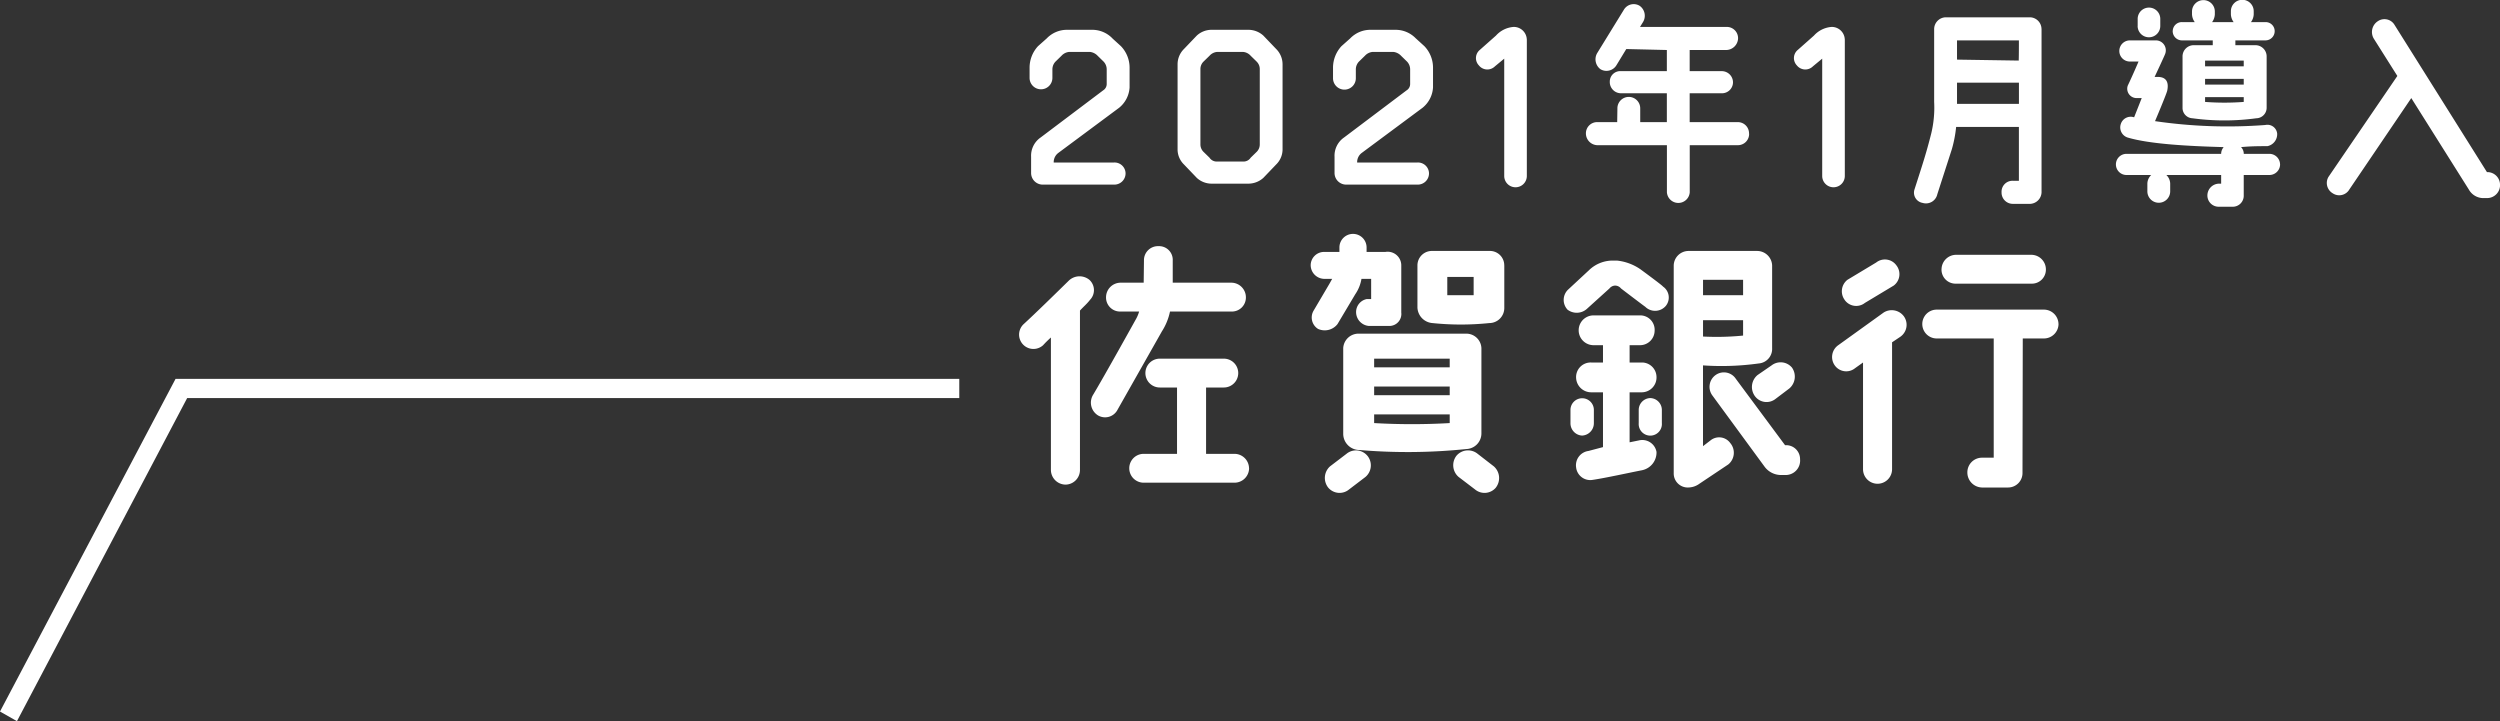
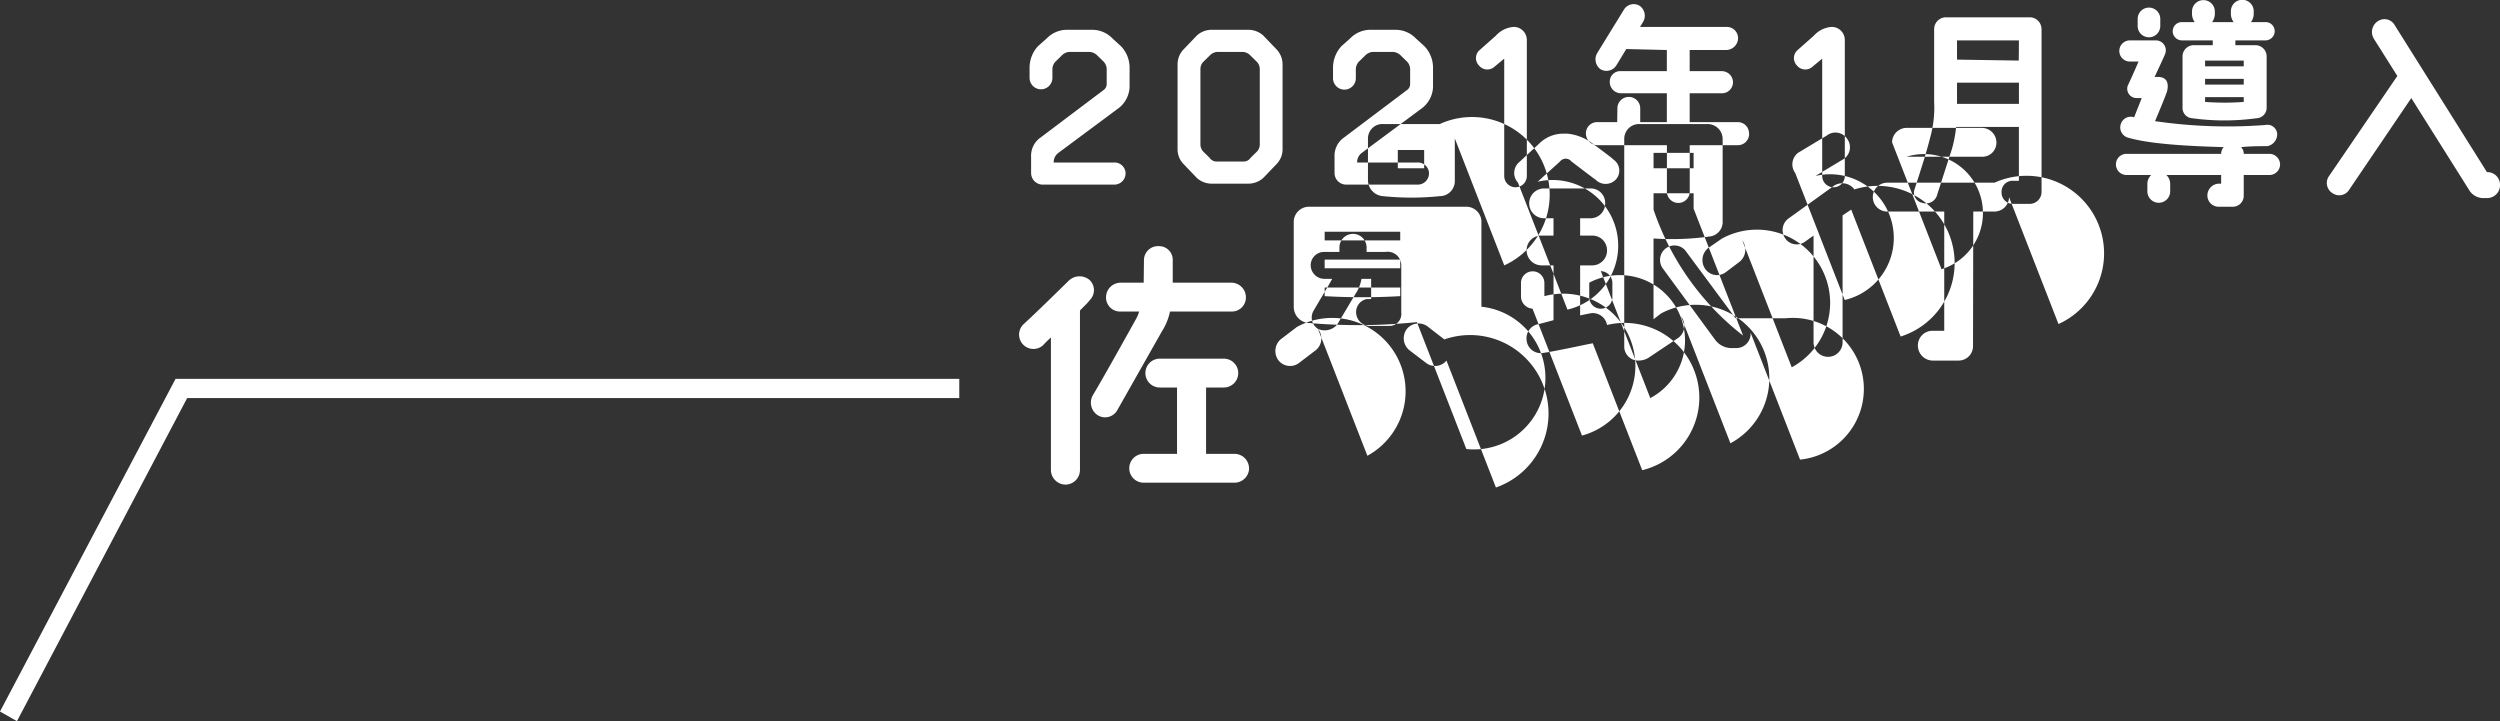
<svg xmlns="http://www.w3.org/2000/svg" width="260" height="75" viewBox="0 0 260 75">
  <rect x="0" y="0" width="260" height="75" fill="#333333" stroke="none" />
  <defs>
    <style>
      .cls-1 {
        fill: #fff;
        fill-rule: evenodd;
      }
    </style>
  </defs>
-   <path id="saga_name.svg" class="cls-1" d="M128.764,10899.9l-1.765-1,18.26-34.6h81.506v2h-80.3Zm113.933-71,0.879,0.8a3.226,3.226,0,0,1,.9,2.2v2.1a2.941,2.941,0,0,1-1.077,2.1l-6.329,4.7a1.2,1.2,0,0,0-.484,1h6.286a1.149,1.149,0,0,1,1.187,1.1,1.168,1.168,0,0,1-1.187,1.2h-7.384a1.21,1.21,0,0,1-1.253-1.2v-1.7a2.3,2.3,0,0,1,.989-2l6.5-4.9a0.779,0.779,0,0,0,.373-0.7v-1.5a1.17,1.17,0,0,0-.33-0.8l-0.614-.6a1.3,1.3,0,0,0-.792-0.4h-2.175a1.239,1.239,0,0,0-.791.4l-0.616.6a1.169,1.169,0,0,0-.329.8v0.9a1.187,1.187,0,1,1-2.374,0v-1.1a3.308,3.308,0,0,1,.879-2.2l0.9-.8a2.912,2.912,0,0,1,2.131-.9h2.571A2.916,2.916,0,0,1,242.7,10828.9Zm15.689-.3,1.341,1.4a2.248,2.248,0,0,1,.659,1.6v8.9a2.2,2.2,0,0,1-.659,1.5l-1.341,1.4a2.324,2.324,0,0,1-1.6.6h-3.737a2.27,2.27,0,0,1-1.582-.6l-1.34-1.4a2.193,2.193,0,0,1-.659-1.5v-8.9a2.244,2.244,0,0,1,.659-1.6l1.34-1.4a2.27,2.27,0,0,1,1.582-.6h3.737A2.324,2.324,0,0,1,258.386,10828.6Zm-0.7,2.7-0.615-.6a1.189,1.189,0,0,0-.791-0.4h-2.7a1.193,1.193,0,0,0-.791.4l-0.616.6a1.082,1.082,0,0,0-.329.8v7.8a1.082,1.082,0,0,0,.329.8l0.616,0.6a0.885,0.885,0,0,0,.791.4h2.7a0.883,0.883,0,0,0,.791-0.4l0.615-.6a1.075,1.075,0,0,0,.33-0.8v-7.8A1.075,1.075,0,0,0,257.682,10831.3Zm16.57-2.4,0.878,0.8a3.228,3.228,0,0,1,.9,2.2v2.1a2.941,2.941,0,0,1-1.077,2.1l-6.33,4.7a1.2,1.2,0,0,0-.483,1h6.285a1.148,1.148,0,0,1,1.187,1.1,1.168,1.168,0,0,1-1.187,1.2h-7.384a1.211,1.211,0,0,1-1.253-1.2v-1.7a2.3,2.3,0,0,1,.989-2l6.5-4.9a0.779,0.779,0,0,0,.374-0.7v-1.5a1.17,1.17,0,0,0-.33-0.8l-0.615-.6a1.3,1.3,0,0,0-.792-0.4h-2.175a1.239,1.239,0,0,0-.791.4l-0.615.6a1.17,1.17,0,0,0-.33.8v0.9a1.187,1.187,0,1,1-2.373,0v-1.1a3.308,3.308,0,0,1,.879-2.2l0.9-.8a2.914,2.914,0,0,1,2.131-.9h2.571A2.92,2.92,0,0,1,274.252,10828.9Zm11.535,0.1v14.2a1.176,1.176,0,1,1-2.352,0V10831l-0.967.8a1.12,1.12,0,0,1-1.67-.1,1.1,1.1,0,0,1,.088-1.6l1.692-1.5a2.724,2.724,0,0,1,1.846-.9A1.352,1.352,0,0,1,285.787,10829Zm23.118,9.8a1.168,1.168,0,0,1-1.187,1.2h-4.989v4.9a1.19,1.19,0,0,1-2.374,0v-4.9H293.1a1.229,1.229,0,0,1-1.165-1.2,1.168,1.168,0,0,1,1.187-1.2h2.066l0.022-1.4a1.187,1.187,0,1,1,2.373,0v1.4h2.769v-3h-4.747a1.168,1.168,0,0,1-1.187-1.2,1.088,1.088,0,0,1,1.187-1.1h4.747v-2.2l-4.219-.1-1.033,1.7a1.214,1.214,0,0,1-1.649.4,1.279,1.279,0,0,1-.329-1.7l2.769-4.5a1.187,1.187,0,0,1,1.626-.4,1.262,1.262,0,0,1,.352,1.7l-0.308.5h9.011a1.168,1.168,0,0,1,1.187,1.2,1.253,1.253,0,0,1-1.209,1.2h-3.824v2.2h3.319a1.168,1.168,0,0,1,1.186,1.2,1.148,1.148,0,0,1-1.186,1.1h-3.319v3h4.989A1.168,1.168,0,0,1,308.9,10838.8Zm9.952-9.8v14.2a1.176,1.176,0,1,1-2.352,0V10831l-0.966.8a1.121,1.121,0,0,1-1.671-.1,1.1,1.1,0,0,1,.088-1.6l1.692-1.5a2.724,2.724,0,0,1,1.846-.9A1.351,1.351,0,0,1,318.857,10829Zm20.46-1.1v16.9a1.245,1.245,0,0,1-1.341,1.3H336.35a1.168,1.168,0,0,1-1.187-1.2,1.138,1.138,0,0,1,1.165-1.2h0.637v-5.6h-6.527a13.02,13.02,0,0,1-.44,2.3l-1.517,4.7a1.207,1.207,0,0,1-1.538.9,1.079,1.079,0,0,1-.835-1.4c0.9-2.8,1.231-3.8,1.736-5.8a11.383,11.383,0,0,0,.308-3.3v-7.6a1.233,1.233,0,0,1,1.187-1.2h8.813A1.229,1.229,0,0,1,339.317,10827.9Zm-2.352,1.2h-6.439v2l6.417,0.1C336.965,10830.6,336.965,10829.7,336.965,10829.1Zm0,4.4h-6.439v2.2h6.439v-2.2Zm27.161,8.5a1.113,1.113,0,0,1-1.1,1.1h-2.682v2.1a1.142,1.142,0,0,1-1.186,1.2h-1.406a1.168,1.168,0,0,1-1.187-1.2,1.233,1.233,0,0,1,1.187-1.2H358v-0.9H352.3a1.28,1.28,0,0,1,.4.9v0.8a1.187,1.187,0,1,1-2.374,0v-0.8a1.28,1.28,0,0,1,.4-0.9h-2.571a1.1,1.1,0,0,1,0-2.2H358a1.071,1.071,0,0,1,.263-0.7c-3.539-.1-7.648-0.3-10-1a1.106,1.106,0,0,1-.7-1.4,1.083,1.083,0,0,1,1.385-.7l0.791-2h-0.484a0.974,0.974,0,0,1-.966-1.3c0.527-1.1,1.12-2.5,1.12-2.5h-0.9a1.1,1.1,0,0,1,0-2.2h2.659a1.036,1.036,0,0,1,1.011,1.4c-0.066.2-1.1,2.4-1.1,2.4h0.33c0.747,0,1.187.4,0.989,1.4-0.044.3-1.275,3.2-1.275,3.2a52.045,52.045,0,0,0,11.473.4,1.017,1.017,0,0,1,1.23.9,1.268,1.268,0,0,1-1.011,1.3c-0.769,0-1.715,0-2.747.1a0.986,0.986,0,0,1,.285.7h2.682A1.113,1.113,0,0,1,364.126,10842Zm-14.812-14.4v-0.7a1.176,1.176,0,1,1,2.351,0v0.7A1.176,1.176,0,1,1,349.314,10827.6Zm3.647,0.5a0.944,0.944,0,0,1,.99-0.9h1.3a1.479,1.479,0,0,1-.286-0.8v-0.3a1.187,1.187,0,1,1,2.374,0v0.3a1.479,1.479,0,0,1-.286.8h2.242a1.479,1.479,0,0,1-.286-0.8v-0.3a1.187,1.187,0,1,1,2.373,0v0.3a1.471,1.471,0,0,1-.286.8h1.5a0.937,0.937,0,0,1,.966.9,0.958,0.958,0,0,1-.966,1h-3.121v0.5h2.065a1.168,1.168,0,0,1,1.187,1.2v5.3a1.094,1.094,0,0,1-1.076,1.1,24.588,24.588,0,0,1-6.638,0,1.076,1.076,0,0,1-1.033-1.1v-5.3a1.164,1.164,0,0,1,1.166-1.2h1.977v-0.5h-3.164A0.964,0.964,0,0,1,352.961,10828.1Zm7.384,3.7v-0.6h-4.021v0.6h4.021Zm-4.021,1.9h4.021v-0.6h-4.021v0.6Zm0,1.8a26.856,26.856,0,0,0,4.021,0v-0.5h-4.021v0.5Zm30.677,8.7a1.347,1.347,0,0,1-1.362,1.3h-0.265a1.74,1.74,0,0,1-1.626-.9l-5.978-9.5-6.439,9.5a1.217,1.217,0,0,1-1.736.4,1.246,1.246,0,0,1-.44-1.7l7.165-10.5-2.461-3.9a1.341,1.341,0,0,1,.44-1.8,1.22,1.22,0,0,1,1.735.4l9.605,15.3A1.317,1.317,0,0,1,387,10844.2Zm-146.655,11.9c-0.308.4-.671,0.7-1.034,1.1v16.6a1.52,1.52,0,0,1-1.511,1.5,1.539,1.539,0,0,1-1.51-1.5V10860a10.806,10.806,0,0,0-.811.8,1.491,1.491,0,1,1-2.014-2.2c1.2-1.1,3.244-3.1,4.671-4.5a1.614,1.614,0,0,1,2.153-.1A1.449,1.449,0,0,1,240.346,10856.1Zm7.467,3.3-4.586,8.1a1.457,1.457,0,0,1-2.042.6,1.564,1.564,0,0,1-.531-2.1c1.147-1.9,4.475-7.9,4.53-8a3.588,3.588,0,0,0,.28-0.7h-1.93a1.458,1.458,0,0,1-1.51-1.5,1.52,1.52,0,0,1,1.51-1.5h2.405l0.029-2.3a1.458,1.458,0,0,1,1.51-1.5,1.421,1.421,0,0,1,1.482,1.5v2.3h6.1a1.52,1.52,0,0,1,1.509,1.5,1.458,1.458,0,0,1-1.509,1.5H248.68A6.088,6.088,0,0,1,247.813,10859.4Zm9.089,14.2a1.52,1.52,0,0,1-1.51,1.5h-9.453a1.5,1.5,0,1,1,0-3h3.468v-6.9h-1.79a1.5,1.5,0,1,1,0-3h6.656a1.5,1.5,0,1,1,0,3h-1.845v6.9h2.964A1.52,1.52,0,0,1,256.9,10873.6Zm7.16-14.5a1.4,1.4,0,0,1-.447-1.9l1.649-2.8,0.28-.5h-0.867a1.436,1.436,0,0,1-1.37-1.4,1.393,1.393,0,0,1,1.4-1.4H266.3v-0.5a1.413,1.413,0,0,1,2.825,0v0.5h1.958a1.416,1.416,0,0,1,1.65,1.4v4.9a1.249,1.249,0,0,1-1.231,1.4h-2.125a1.453,1.453,0,0,1-1.343-1.4,1.38,1.38,0,0,1,1.119-1.4H269.6v-2.1h-1.008a3.953,3.953,0,0,1-.643,1.6l-1.845,3.1A1.683,1.683,0,0,1,264.062,10859.1Zm5.146,13.2a1.58,1.58,0,0,1-.2,2.2l-1.706,1.3a1.542,1.542,0,0,1-2.181-.2,1.619,1.619,0,0,1,.2-2.2l1.706-1.3A1.542,1.542,0,0,1,269.208,10872.3Zm10.291-.7a59.5,59.5,0,0,1-11.13.1,1.688,1.688,0,0,1-1.678-1.7v-8.9a1.59,1.59,0,0,1,1.566-1.5H279.5a1.571,1.571,0,0,1,1.567,1.5v8.9A1.626,1.626,0,0,1,279.5,10871.6Zm-9.592-9.4v0.9h7.859v-0.9h-7.859Zm0,2.9v0.9h7.859v-0.9h-7.859Zm0,2.9v0.9a68.675,68.675,0,0,0,7.859,0v-0.9h-7.859Zm13.536-15.5v4.4a1.566,1.566,0,0,1-1.567,1.6,28.709,28.709,0,0,1-5.9,0,1.689,1.689,0,0,1-1.566-1.6v-4.4a1.5,1.5,0,0,1,1.566-1.5h5.9A1.491,1.491,0,0,1,283.443,10852.5Zm-5.929,1.2v1.9h2.741v-1.9h-2.741Zm5.062,21.9a1.542,1.542,0,0,1-2.181.2l-1.706-1.3a1.612,1.612,0,0,1-.224-2.2,1.577,1.577,0,0,1,2.21-.2l1.677,1.3A1.621,1.621,0,0,1,282.576,10875.6Zm7.439-18.5a1.482,1.482,0,0,1,.084-2.1l2.154-2a3.542,3.542,0,0,1,2.461-1h0.447a5.256,5.256,0,0,1,2.433.9s2.321,1.7,2.35,1.8a1.383,1.383,0,0,1,.307,2,1.46,1.46,0,0,1-2.154.1c-0.027,0-2.516-1.9-2.516-1.9a0.8,0.8,0,0,0-.616-0.3,0.793,0.793,0,0,0-.587.3l-2.321,2.1A1.583,1.583,0,0,1,290.015,10857.1Zm1.51,13.1a1.28,1.28,0,0,1-1.2-1.3v-1.4a1.217,1.217,0,0,1,2.433,0v1.4A1.284,1.284,0,0,1,291.525,10870.2Zm6.265,3.6c-1.538.3-3.776,0.8-5.118,1a1.482,1.482,0,0,1-1.761-1.3,1.5,1.5,0,0,1,1.286-1.7l1.51-.4v-5.7h-1.231a1.569,1.569,0,0,1-1.565-1.5,1.515,1.515,0,0,1,1.565-1.6h1.231v-1.8h-0.979a1.55,1.55,0,1,1,0-3.1h4.839a1.5,1.5,0,0,1,1.51,1.6,1.52,1.52,0,0,1-1.51,1.5h-1.092v1.8h1.287a1.521,1.521,0,0,1,1.511,1.5,1.544,1.544,0,0,1-1.511,1.6h-1.287v5.2l0.98-.2a1.5,1.5,0,0,1,1.818,1.2A1.881,1.881,0,0,1,297.79,10873.8Zm0.839-7.5a1.239,1.239,0,0,1,1.2,1.2v1.4a1.207,1.207,0,1,1-2.406,0v-1.4A1.239,1.239,0,0,1,298.629,10866.3Zm8.334,4.7a1.565,1.565,0,0,1-.224,2.2l-2.992,2a2.025,2.025,0,0,1-1.174.4,1.458,1.458,0,0,1-1.51-1.5v-21.6a1.544,1.544,0,0,1,1.537-1.5h7.159a1.564,1.564,0,0,1,1.538,1.5v8.6a1.517,1.517,0,0,1-1.4,1.6,27.987,27.987,0,0,1-5.789.2v8.4l0.783-.6A1.423,1.423,0,0,1,306.963,10871Zm-2.852-15.4h4.167v-1.6h-4.167v1.6Zm4.167,4.2v-1.6h-4.167v1.7A27.9,27.9,0,0,0,308.278,10859.8Zm5.928,12.9a1.5,1.5,0,0,1-1.565,1.6h-0.476a2.128,2.128,0,0,1-1.678-.9l-5.425-7.4a1.508,1.508,0,0,1,.363-2.1,1.483,1.483,0,0,1,2.1.4l5.118,6.9H312.7A1.446,1.446,0,0,1,314.206,10872.7Zm-0.867-9.6a1.623,1.623,0,0,1-.252,2.2l-1.454,1.1a1.5,1.5,0,0,1-2.125-.3,1.611,1.611,0,0,1,.28-2.2l1.454-1A1.539,1.539,0,0,1,313.339,10863.1Zm11.327-3.2-0.895.6v13.2a1.51,1.51,0,0,1-3.02,0v-11.1l-0.84.6a1.458,1.458,0,0,1-2.1-.3,1.5,1.5,0,0,1,.364-2.1l4.726-3.4a1.57,1.57,0,0,1,2.1.4A1.513,1.513,0,0,1,324.666,10859.9Zm-5.817-3.8a1.516,1.516,0,0,1,.28-2.1l2.993-1.8a1.465,1.465,0,0,1,2.1.3,1.48,1.48,0,0,1-.28,2.1l-2.993,1.8A1.465,1.465,0,0,1,318.849,10856.1Zm22.234,2.5a1.52,1.52,0,0,1-1.51,1.5h-2.209l-0.028,14a1.5,1.5,0,0,1-1.483,1.5h-2.74a1.562,1.562,0,0,1-1.511-1.6,1.52,1.52,0,0,1,1.511-1.5h1.23v-12.4h-5.929a1.5,1.5,0,1,1,0-3h11.159A1.52,1.52,0,0,1,341.083,10858.6Zm-12.166-5.7a1.52,1.52,0,0,1,1.511-1.5h7.83a1.521,1.521,0,0,1,1.511,1.5,1.459,1.459,0,0,1-1.511,1.5h-7.83A1.459,1.459,0,0,1,328.917,10852.9Z" transform="translate(-127 -10824.9)" />
+   <path id="saga_name.svg" class="cls-1" d="M128.764,10899.9l-1.765-1,18.26-34.6h81.506v2h-80.3Zm113.933-71,0.879,0.8a3.226,3.226,0,0,1,.9,2.2v2.1a2.941,2.941,0,0,1-1.077,2.1l-6.329,4.7a1.2,1.2,0,0,0-.484,1h6.286a1.149,1.149,0,0,1,1.187,1.1,1.168,1.168,0,0,1-1.187,1.2h-7.384a1.21,1.21,0,0,1-1.253-1.2v-1.7a2.3,2.3,0,0,1,.989-2l6.5-4.9a0.779,0.779,0,0,0,.373-0.7v-1.5a1.17,1.17,0,0,0-.33-0.8l-0.614-.6a1.3,1.3,0,0,0-.792-0.4h-2.175a1.239,1.239,0,0,0-.791.4l-0.616.6a1.169,1.169,0,0,0-.329.8v0.9a1.187,1.187,0,1,1-2.374,0v-1.1a3.308,3.308,0,0,1,.879-2.2l0.9-.8a2.912,2.912,0,0,1,2.131-.9h2.571A2.916,2.916,0,0,1,242.7,10828.9Zm15.689-.3,1.341,1.4a2.248,2.248,0,0,1,.659,1.6v8.9a2.2,2.2,0,0,1-.659,1.5l-1.341,1.4a2.324,2.324,0,0,1-1.6.6h-3.737a2.27,2.27,0,0,1-1.582-.6l-1.34-1.4a2.193,2.193,0,0,1-.659-1.5v-8.9a2.244,2.244,0,0,1,.659-1.6l1.34-1.4a2.27,2.27,0,0,1,1.582-.6h3.737A2.324,2.324,0,0,1,258.386,10828.6Zm-0.7,2.7-0.615-.6a1.189,1.189,0,0,0-.791-0.4h-2.7a1.193,1.193,0,0,0-.791.4l-0.616.6a1.082,1.082,0,0,0-.329.8v7.8a1.082,1.082,0,0,0,.329.8l0.616,0.6a0.885,0.885,0,0,0,.791.4h2.7a0.883,0.883,0,0,0,.791-0.4l0.615-.6a1.075,1.075,0,0,0,.33-0.8v-7.8A1.075,1.075,0,0,0,257.682,10831.3Zm16.57-2.4,0.878,0.8a3.228,3.228,0,0,1,.9,2.2v2.1a2.941,2.941,0,0,1-1.077,2.1l-6.33,4.7a1.2,1.2,0,0,0-.483,1h6.285a1.148,1.148,0,0,1,1.187,1.1,1.168,1.168,0,0,1-1.187,1.2h-7.384a1.211,1.211,0,0,1-1.253-1.2v-1.7a2.3,2.3,0,0,1,.989-2l6.5-4.9a0.779,0.779,0,0,0,.374-0.7v-1.5a1.17,1.17,0,0,0-.33-0.8l-0.615-.6a1.3,1.3,0,0,0-.792-0.4h-2.175a1.239,1.239,0,0,0-.791.4l-0.615.6a1.17,1.17,0,0,0-.33.8v0.9a1.187,1.187,0,1,1-2.373,0v-1.1a3.308,3.308,0,0,1,.879-2.2l0.9-.8a2.914,2.914,0,0,1,2.131-.9h2.571A2.92,2.92,0,0,1,274.252,10828.9Zm11.535,0.1v14.2a1.176,1.176,0,1,1-2.352,0V10831l-0.967.8a1.12,1.12,0,0,1-1.67-.1,1.1,1.1,0,0,1,.088-1.6l1.692-1.5a2.724,2.724,0,0,1,1.846-.9A1.352,1.352,0,0,1,285.787,10829Zm23.118,9.8a1.168,1.168,0,0,1-1.187,1.2h-4.989v4.9a1.19,1.19,0,0,1-2.374,0v-4.9H293.1a1.229,1.229,0,0,1-1.165-1.2,1.168,1.168,0,0,1,1.187-1.2h2.066l0.022-1.4a1.187,1.187,0,1,1,2.373,0v1.4h2.769v-3h-4.747a1.168,1.168,0,0,1-1.187-1.2,1.088,1.088,0,0,1,1.187-1.1h4.747v-2.2l-4.219-.1-1.033,1.7a1.214,1.214,0,0,1-1.649.4,1.279,1.279,0,0,1-.329-1.7l2.769-4.5a1.187,1.187,0,0,1,1.626-.4,1.262,1.262,0,0,1,.352,1.7l-0.308.5h9.011a1.168,1.168,0,0,1,1.187,1.2,1.253,1.253,0,0,1-1.209,1.2h-3.824v2.2h3.319a1.168,1.168,0,0,1,1.186,1.2,1.148,1.148,0,0,1-1.186,1.1h-3.319v3h4.989A1.168,1.168,0,0,1,308.9,10838.8Zm9.952-9.8v14.2a1.176,1.176,0,1,1-2.352,0V10831l-0.966.8a1.121,1.121,0,0,1-1.671-.1,1.1,1.1,0,0,1,.088-1.6l1.692-1.5a2.724,2.724,0,0,1,1.846-.9A1.351,1.351,0,0,1,318.857,10829Zm20.46-1.1v16.9a1.245,1.245,0,0,1-1.341,1.3H336.35a1.168,1.168,0,0,1-1.187-1.2,1.138,1.138,0,0,1,1.165-1.2h0.637v-5.6h-6.527a13.02,13.02,0,0,1-.44,2.3l-1.517,4.7a1.207,1.207,0,0,1-1.538.9,1.079,1.079,0,0,1-.835-1.4c0.9-2.8,1.231-3.8,1.736-5.8a11.383,11.383,0,0,0,.308-3.3v-7.6a1.233,1.233,0,0,1,1.187-1.2h8.813A1.229,1.229,0,0,1,339.317,10827.9Zm-2.352,1.2h-6.439v2l6.417,0.1C336.965,10830.6,336.965,10829.7,336.965,10829.1Zm0,4.4h-6.439v2.2h6.439v-2.2Zm27.161,8.5a1.113,1.113,0,0,1-1.1,1.1h-2.682v2.1a1.142,1.142,0,0,1-1.186,1.2h-1.406a1.168,1.168,0,0,1-1.187-1.2,1.233,1.233,0,0,1,1.187-1.2H358v-0.9H352.3a1.28,1.28,0,0,1,.4.9v0.8a1.187,1.187,0,1,1-2.374,0v-0.8a1.28,1.28,0,0,1,.4-0.9h-2.571a1.1,1.1,0,0,1,0-2.2H358a1.071,1.071,0,0,1,.263-0.7c-3.539-.1-7.648-0.3-10-1a1.106,1.106,0,0,1-.7-1.4,1.083,1.083,0,0,1,1.385-.7l0.791-2h-0.484a0.974,0.974,0,0,1-.966-1.3c0.527-1.1,1.12-2.5,1.12-2.5h-0.9a1.1,1.1,0,0,1,0-2.2h2.659a1.036,1.036,0,0,1,1.011,1.4c-0.066.2-1.1,2.4-1.1,2.4h0.33c0.747,0,1.187.4,0.989,1.4-0.044.3-1.275,3.2-1.275,3.2a52.045,52.045,0,0,0,11.473.4,1.017,1.017,0,0,1,1.23.9,1.268,1.268,0,0,1-1.011,1.3c-0.769,0-1.715,0-2.747.1a0.986,0.986,0,0,1,.285.7h2.682A1.113,1.113,0,0,1,364.126,10842Zm-14.812-14.4v-0.7a1.176,1.176,0,1,1,2.351,0v0.7A1.176,1.176,0,1,1,349.314,10827.6Zm3.647,0.5a0.944,0.944,0,0,1,.99-0.9h1.3a1.479,1.479,0,0,1-.286-0.8v-0.3a1.187,1.187,0,1,1,2.374,0v0.3a1.479,1.479,0,0,1-.286.8h2.242a1.479,1.479,0,0,1-.286-0.8v-0.3a1.187,1.187,0,1,1,2.373,0v0.3a1.471,1.471,0,0,1-.286.8h1.5a0.937,0.937,0,0,1,.966.9,0.958,0.958,0,0,1-.966,1h-3.121v0.5h2.065a1.168,1.168,0,0,1,1.187,1.2v5.3a1.094,1.094,0,0,1-1.076,1.1,24.588,24.588,0,0,1-6.638,0,1.076,1.076,0,0,1-1.033-1.1v-5.3a1.164,1.164,0,0,1,1.166-1.2h1.977v-0.5h-3.164A0.964,0.964,0,0,1,352.961,10828.1Zm7.384,3.7v-0.6h-4.021v0.6h4.021Zm-4.021,1.9h4.021v-0.6h-4.021v0.6Zm0,1.8a26.856,26.856,0,0,0,4.021,0v-0.5h-4.021v0.5Zm30.677,8.7a1.347,1.347,0,0,1-1.362,1.3h-0.265a1.74,1.74,0,0,1-1.626-.9l-5.978-9.5-6.439,9.5a1.217,1.217,0,0,1-1.736.4,1.246,1.246,0,0,1-.44-1.7l7.165-10.5-2.461-3.9a1.341,1.341,0,0,1,.44-1.8,1.22,1.22,0,0,1,1.735.4l9.605,15.3A1.317,1.317,0,0,1,387,10844.2Zm-146.655,11.9c-0.308.4-.671,0.7-1.034,1.1v16.6a1.52,1.52,0,0,1-1.511,1.5,1.539,1.539,0,0,1-1.51-1.5V10860a10.806,10.806,0,0,0-.811.8,1.491,1.491,0,1,1-2.014-2.2c1.2-1.1,3.244-3.1,4.671-4.5a1.614,1.614,0,0,1,2.153-.1A1.449,1.449,0,0,1,240.346,10856.1Zm7.467,3.3-4.586,8.1a1.457,1.457,0,0,1-2.042.6,1.564,1.564,0,0,1-.531-2.1c1.147-1.9,4.475-7.9,4.53-8a3.588,3.588,0,0,0,.28-0.7h-1.93a1.458,1.458,0,0,1-1.51-1.5,1.52,1.52,0,0,1,1.51-1.5h2.405l0.029-2.3a1.458,1.458,0,0,1,1.51-1.5,1.421,1.421,0,0,1,1.482,1.5v2.3h6.1a1.52,1.52,0,0,1,1.509,1.5,1.458,1.458,0,0,1-1.509,1.5H248.68A6.088,6.088,0,0,1,247.813,10859.4Zm9.089,14.2a1.52,1.52,0,0,1-1.51,1.5h-9.453a1.5,1.5,0,1,1,0-3h3.468v-6.9h-1.79a1.5,1.5,0,1,1,0-3h6.656a1.5,1.5,0,1,1,0,3h-1.845v6.9h2.964A1.52,1.52,0,0,1,256.9,10873.6Zm7.16-14.5a1.4,1.4,0,0,1-.447-1.9l1.649-2.8,0.28-.5h-0.867a1.436,1.436,0,0,1-1.37-1.4,1.393,1.393,0,0,1,1.4-1.4H266.3v-0.5a1.413,1.413,0,0,1,2.825,0v0.5h1.958a1.416,1.416,0,0,1,1.65,1.4v4.9a1.249,1.249,0,0,1-1.231,1.4h-2.125a1.453,1.453,0,0,1-1.343-1.4,1.38,1.38,0,0,1,1.119-1.4H269.6v-2.1h-1.008a3.953,3.953,0,0,1-.643,1.6l-1.845,3.1A1.683,1.683,0,0,1,264.062,10859.1Za1.58,1.58,0,0,1-.2,2.2l-1.706,1.3a1.542,1.542,0,0,1-2.181-.2,1.619,1.619,0,0,1,.2-2.2l1.706-1.3A1.542,1.542,0,0,1,269.208,10872.3Zm10.291-.7a59.5,59.5,0,0,1-11.13.1,1.688,1.688,0,0,1-1.678-1.7v-8.9a1.59,1.59,0,0,1,1.566-1.5H279.5a1.571,1.571,0,0,1,1.567,1.5v8.9A1.626,1.626,0,0,1,279.5,10871.6Zm-9.592-9.4v0.9h7.859v-0.9h-7.859Zm0,2.9v0.9h7.859v-0.9h-7.859Zm0,2.9v0.9a68.675,68.675,0,0,0,7.859,0v-0.9h-7.859Zm13.536-15.5v4.4a1.566,1.566,0,0,1-1.567,1.6,28.709,28.709,0,0,1-5.9,0,1.689,1.689,0,0,1-1.566-1.6v-4.4a1.5,1.5,0,0,1,1.566-1.5h5.9A1.491,1.491,0,0,1,283.443,10852.5Zm-5.929,1.2v1.9h2.741v-1.9h-2.741Zm5.062,21.9a1.542,1.542,0,0,1-2.181.2l-1.706-1.3a1.612,1.612,0,0,1-.224-2.2,1.577,1.577,0,0,1,2.21-.2l1.677,1.3A1.621,1.621,0,0,1,282.576,10875.6Zm7.439-18.5a1.482,1.482,0,0,1,.084-2.1l2.154-2a3.542,3.542,0,0,1,2.461-1h0.447a5.256,5.256,0,0,1,2.433.9s2.321,1.7,2.35,1.8a1.383,1.383,0,0,1,.307,2,1.46,1.46,0,0,1-2.154.1c-0.027,0-2.516-1.9-2.516-1.9a0.8,0.8,0,0,0-.616-0.3,0.793,0.793,0,0,0-.587.3l-2.321,2.1A1.583,1.583,0,0,1,290.015,10857.1Zm1.51,13.1a1.28,1.28,0,0,1-1.2-1.3v-1.4a1.217,1.217,0,0,1,2.433,0v1.4A1.284,1.284,0,0,1,291.525,10870.2Zm6.265,3.6c-1.538.3-3.776,0.8-5.118,1a1.482,1.482,0,0,1-1.761-1.3,1.5,1.5,0,0,1,1.286-1.7l1.51-.4v-5.7h-1.231a1.569,1.569,0,0,1-1.565-1.5,1.515,1.515,0,0,1,1.565-1.6h1.231v-1.8h-0.979a1.55,1.55,0,1,1,0-3.1h4.839a1.5,1.5,0,0,1,1.51,1.6,1.52,1.52,0,0,1-1.51,1.5h-1.092v1.8h1.287a1.521,1.521,0,0,1,1.511,1.5,1.544,1.544,0,0,1-1.511,1.6h-1.287v5.2l0.98-.2a1.5,1.5,0,0,1,1.818,1.2A1.881,1.881,0,0,1,297.79,10873.8Zm0.839-7.5a1.239,1.239,0,0,1,1.2,1.2v1.4a1.207,1.207,0,1,1-2.406,0v-1.4A1.239,1.239,0,0,1,298.629,10866.3Zm8.334,4.7a1.565,1.565,0,0,1-.224,2.2l-2.992,2a2.025,2.025,0,0,1-1.174.4,1.458,1.458,0,0,1-1.51-1.5v-21.6a1.544,1.544,0,0,1,1.537-1.5h7.159a1.564,1.564,0,0,1,1.538,1.5v8.6a1.517,1.517,0,0,1-1.4,1.6,27.987,27.987,0,0,1-5.789.2v8.4l0.783-.6A1.423,1.423,0,0,1,306.963,10871Zm-2.852-15.4h4.167v-1.6h-4.167v1.6Zm4.167,4.2v-1.6h-4.167v1.7A27.9,27.9,0,0,0,308.278,10859.8Zm5.928,12.9a1.5,1.5,0,0,1-1.565,1.6h-0.476a2.128,2.128,0,0,1-1.678-.9l-5.425-7.4a1.508,1.508,0,0,1,.363-2.1,1.483,1.483,0,0,1,2.1.4l5.118,6.9H312.7A1.446,1.446,0,0,1,314.206,10872.7Zm-0.867-9.6a1.623,1.623,0,0,1-.252,2.2l-1.454,1.1a1.5,1.5,0,0,1-2.125-.3,1.611,1.611,0,0,1,.28-2.2l1.454-1A1.539,1.539,0,0,1,313.339,10863.1Zm11.327-3.2-0.895.6v13.2a1.51,1.51,0,0,1-3.02,0v-11.1l-0.84.6a1.458,1.458,0,0,1-2.1-.3,1.5,1.5,0,0,1,.364-2.1l4.726-3.4a1.57,1.57,0,0,1,2.1.4A1.513,1.513,0,0,1,324.666,10859.9Zm-5.817-3.8a1.516,1.516,0,0,1,.28-2.1l2.993-1.8a1.465,1.465,0,0,1,2.1.3,1.48,1.48,0,0,1-.28,2.1l-2.993,1.8A1.465,1.465,0,0,1,318.849,10856.1Zm22.234,2.5a1.52,1.52,0,0,1-1.51,1.5h-2.209l-0.028,14a1.5,1.5,0,0,1-1.483,1.5h-2.74a1.562,1.562,0,0,1-1.511-1.6,1.52,1.52,0,0,1,1.511-1.5h1.23v-12.4h-5.929a1.5,1.5,0,1,1,0-3h11.159A1.52,1.52,0,0,1,341.083,10858.6Zm-12.166-5.7a1.52,1.52,0,0,1,1.511-1.5h7.83a1.521,1.521,0,0,1,1.511,1.5,1.459,1.459,0,0,1-1.511,1.5h-7.83A1.459,1.459,0,0,1,328.917,10852.9Z" transform="translate(-127 -10824.9)" />
</svg>